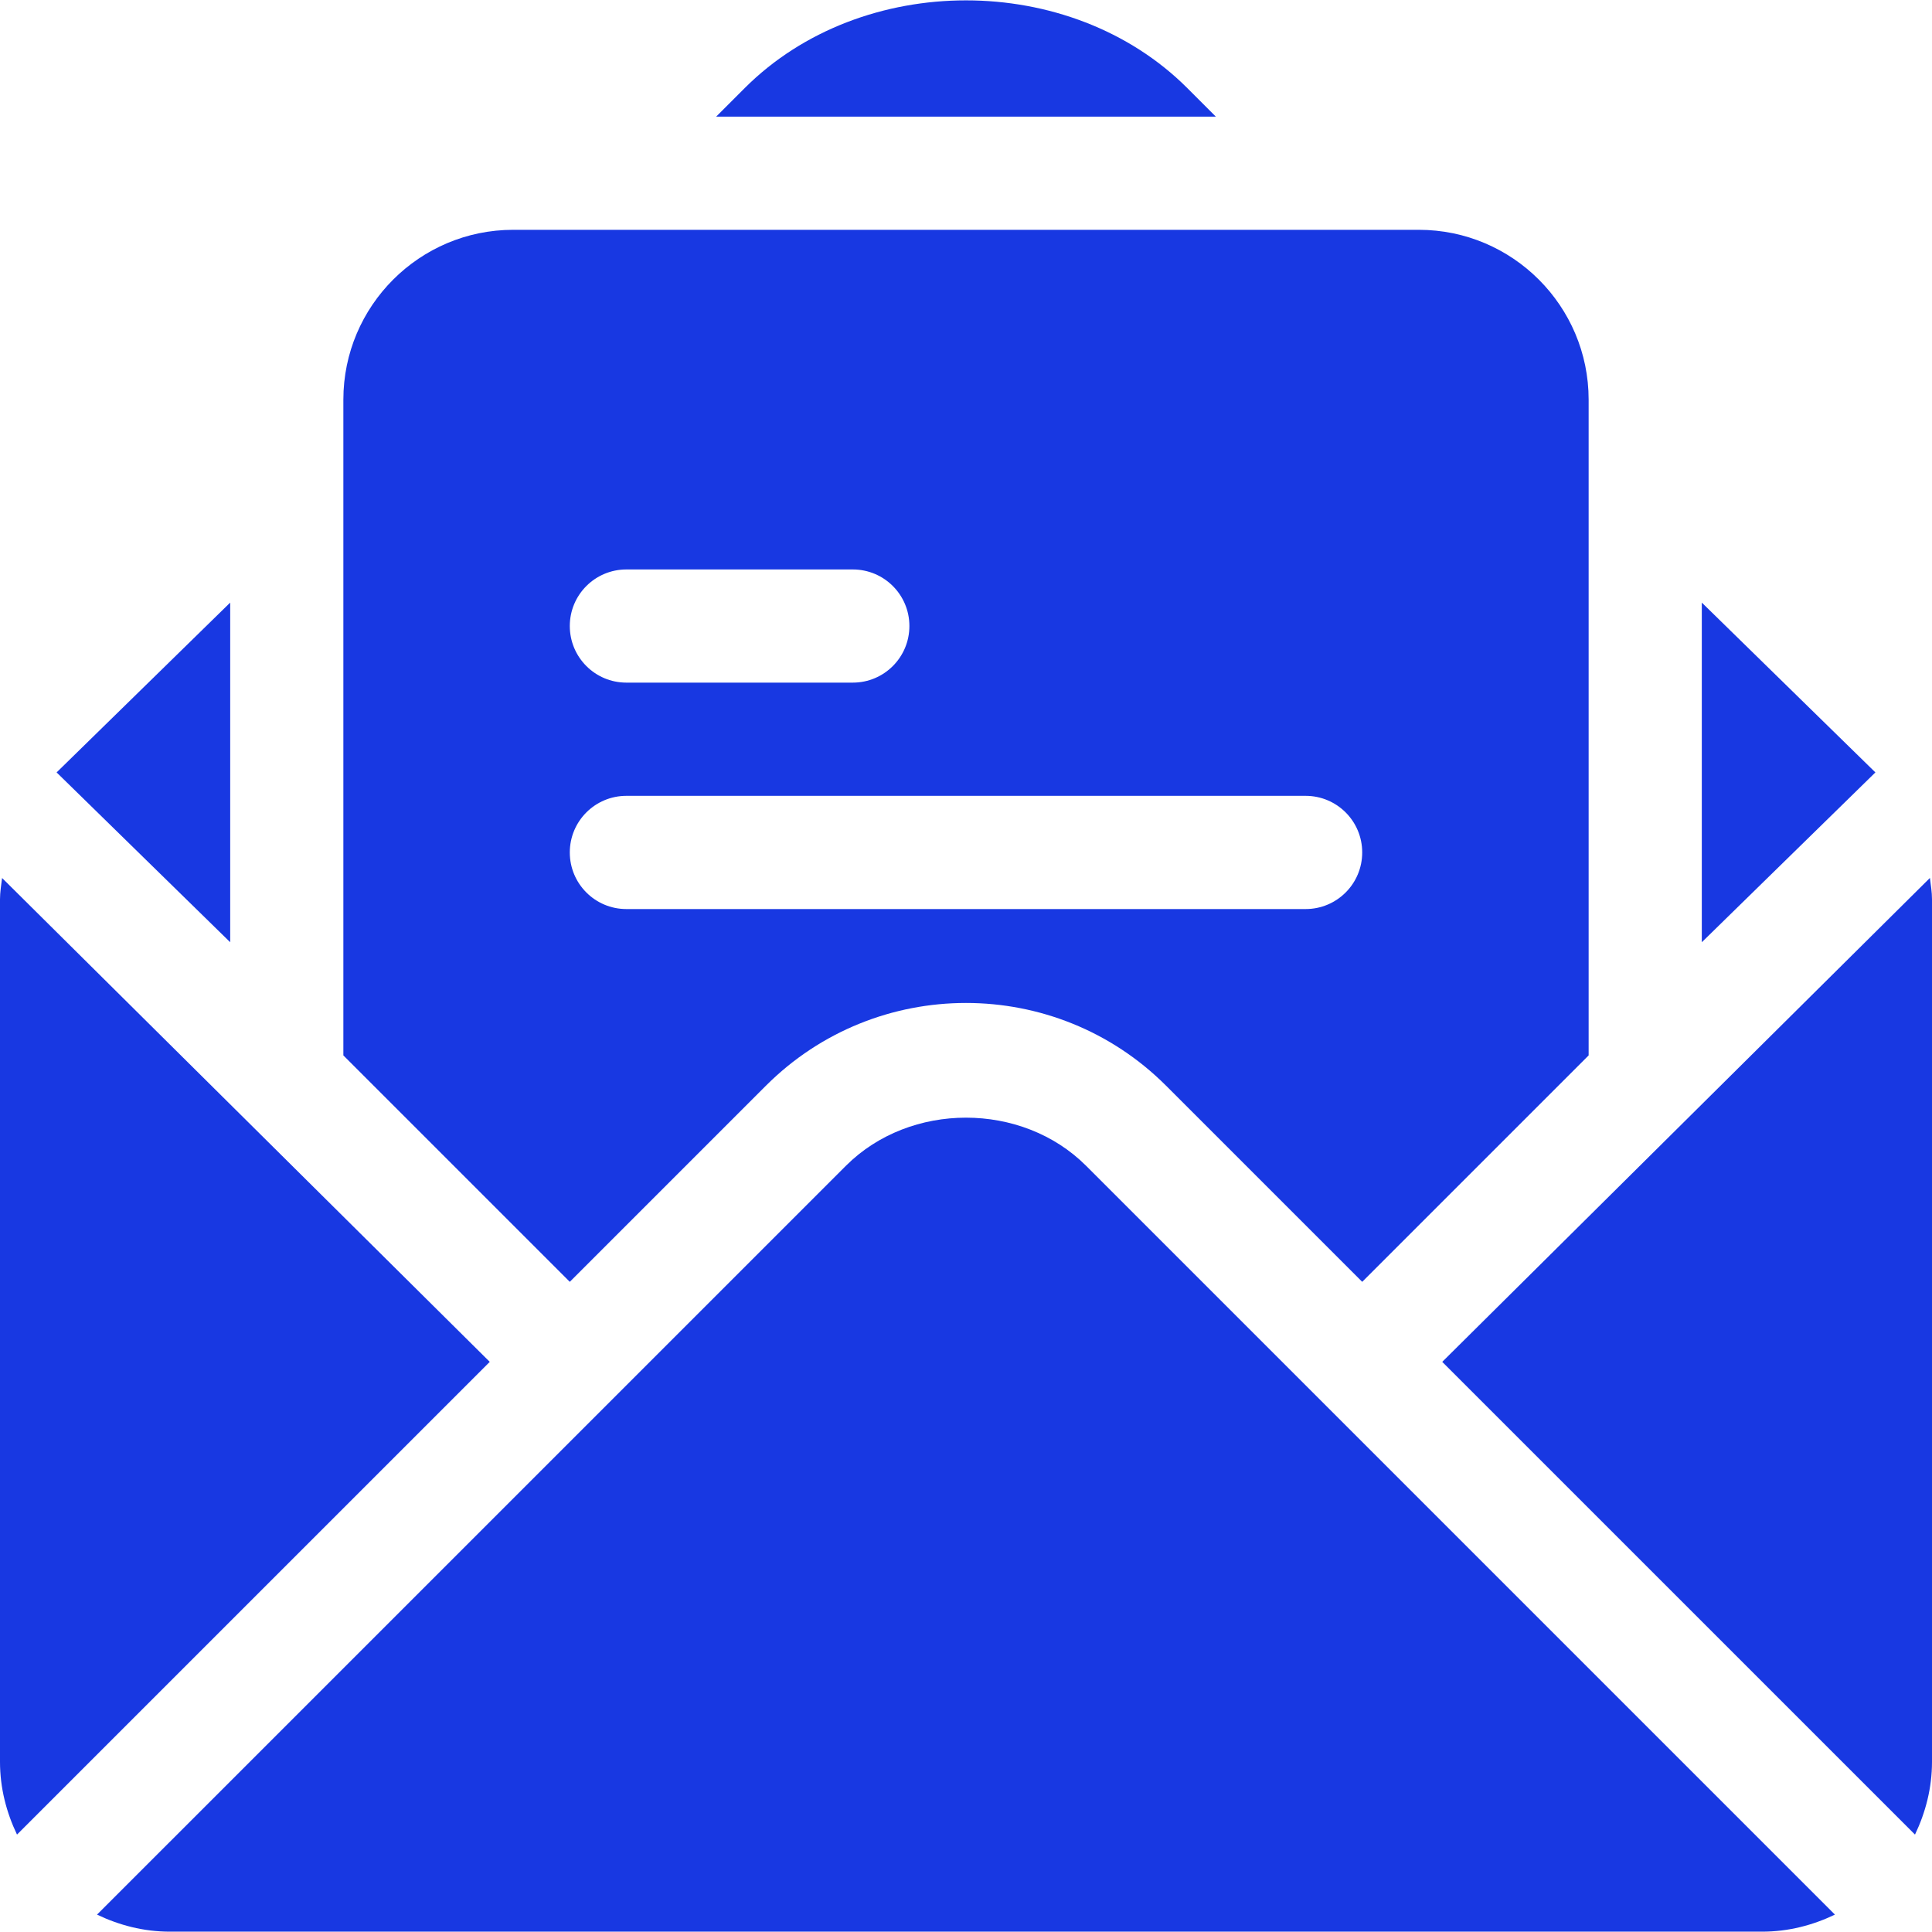
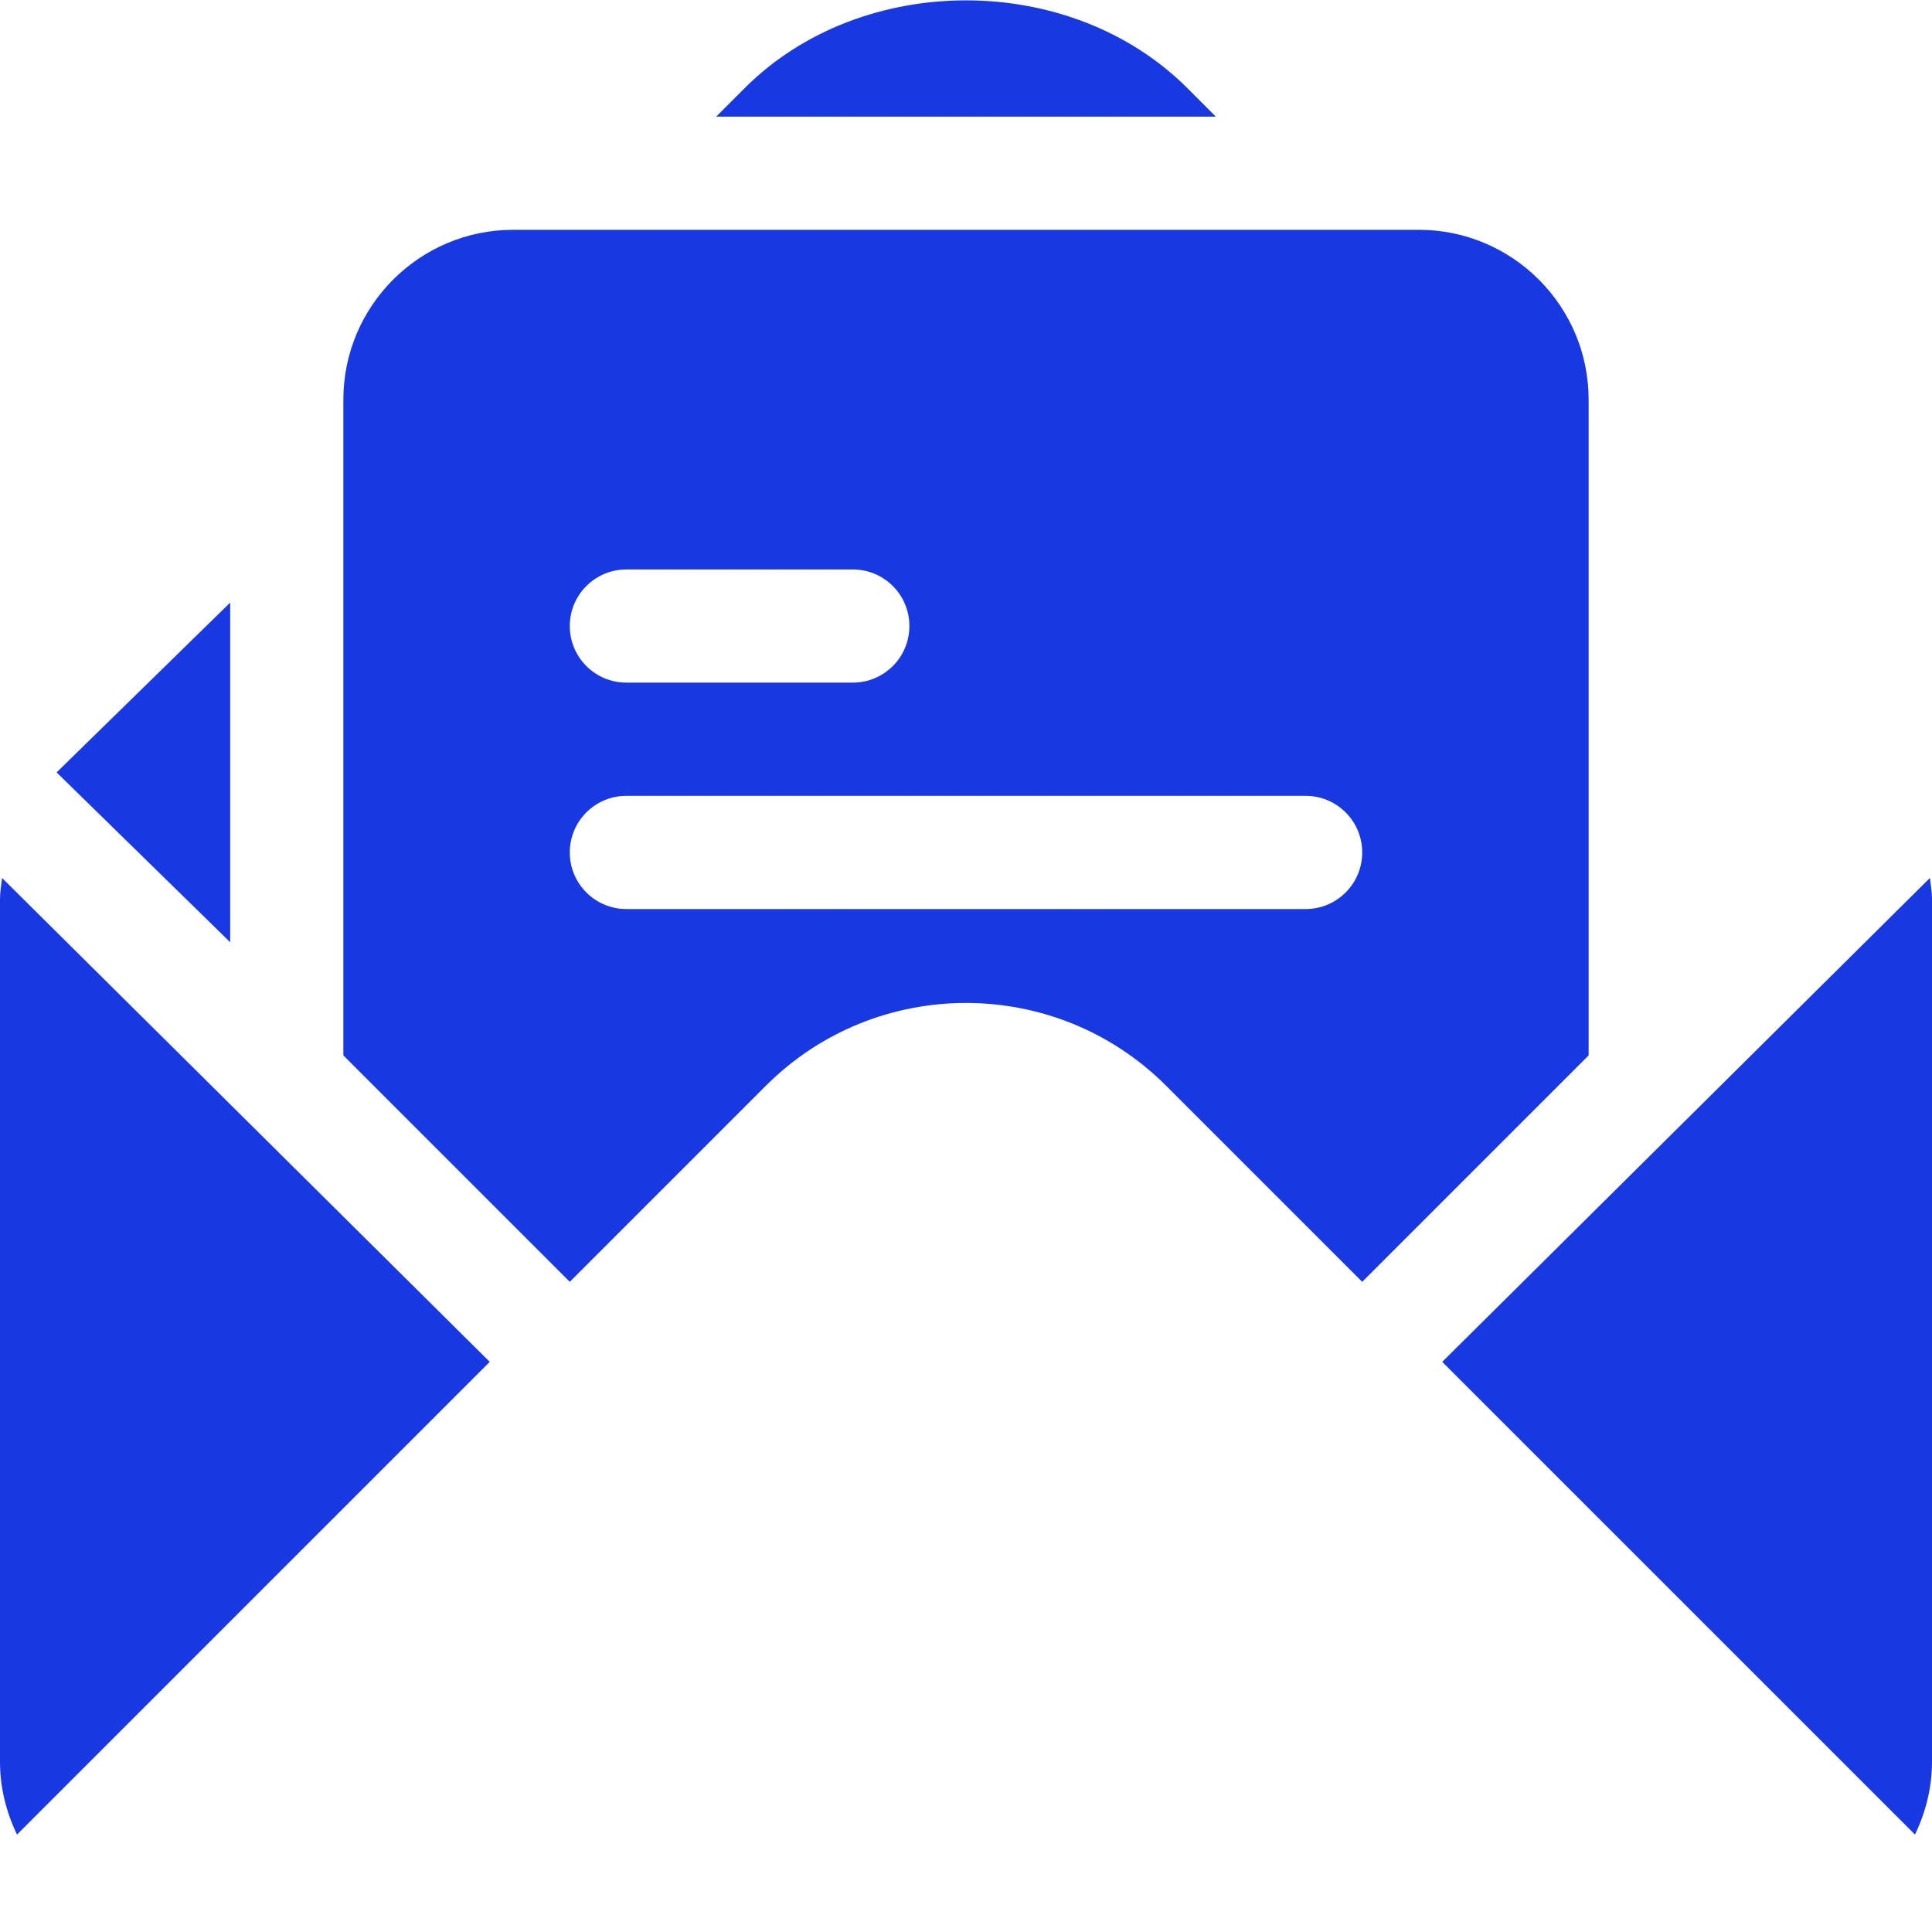
<svg xmlns="http://www.w3.org/2000/svg" width="40" height="40" viewBox="0 0 40 40" fill="none">
  <path d="M24.582 1.824C22.16 -0.598 17.84 -0.598 15.418 1.824L14.827 2.415H25.173L24.582 1.824Z" fill="#1838E2" />
-   <path d="M22.486 24.136C21.158 22.808 18.842 22.808 17.514 24.136L2.009 39.64C2.468 39.86 2.974 39.993 3.516 39.993H36.484C37.026 39.993 37.532 39.86 37.99 39.64L22.486 24.136Z" fill="#1838E2" />
  <path d="M0.043 18.178C0.025 18.324 0 18.47 0 18.62V36.477C0 37.019 0.133 37.525 0.352 37.983L10.14 28.196L0.043 18.178Z" fill="#1838E2" />
  <path d="M39.957 18.177L29.86 28.196L39.648 37.983C39.867 37.525 40 37.018 40 36.477V18.619C40 18.469 39.975 18.324 39.957 18.177Z" fill="#1838E2" />
-   <path d="M35.234 12.476V19.508L38.828 15.992L35.234 12.476Z" fill="#1838E2" />
  <path d="M29.375 4.758C25.037 4.758 14.354 4.758 10.625 4.758C8.686 4.758 7.109 6.335 7.109 8.274C7.109 13.242 7.109 16.63 7.109 21.851L11.797 26.539L15.857 22.479C18.142 20.194 21.858 20.194 24.143 22.479L28.203 26.539L32.891 21.851C32.891 16.699 32.891 13.201 32.891 8.274C32.891 6.335 31.314 4.758 29.375 4.758ZM12.969 11.79H17.656C18.304 11.79 18.828 12.314 18.828 12.961C18.828 13.609 18.304 14.133 17.656 14.133H12.969C12.321 14.133 11.797 13.609 11.797 12.961C11.797 12.314 12.321 11.79 12.969 11.79ZM27.031 18.821H12.969C12.321 18.821 11.797 18.297 11.797 17.649C11.797 17.001 12.321 16.477 12.969 16.477H27.031C27.679 16.477 28.203 17.001 28.203 17.649C28.203 18.297 27.679 18.821 27.031 18.821Z" fill="#1838E2" />
  <path d="M1.172 15.992L4.766 19.508V12.476L1.172 15.992Z" fill="#1838E2" />
</svg>